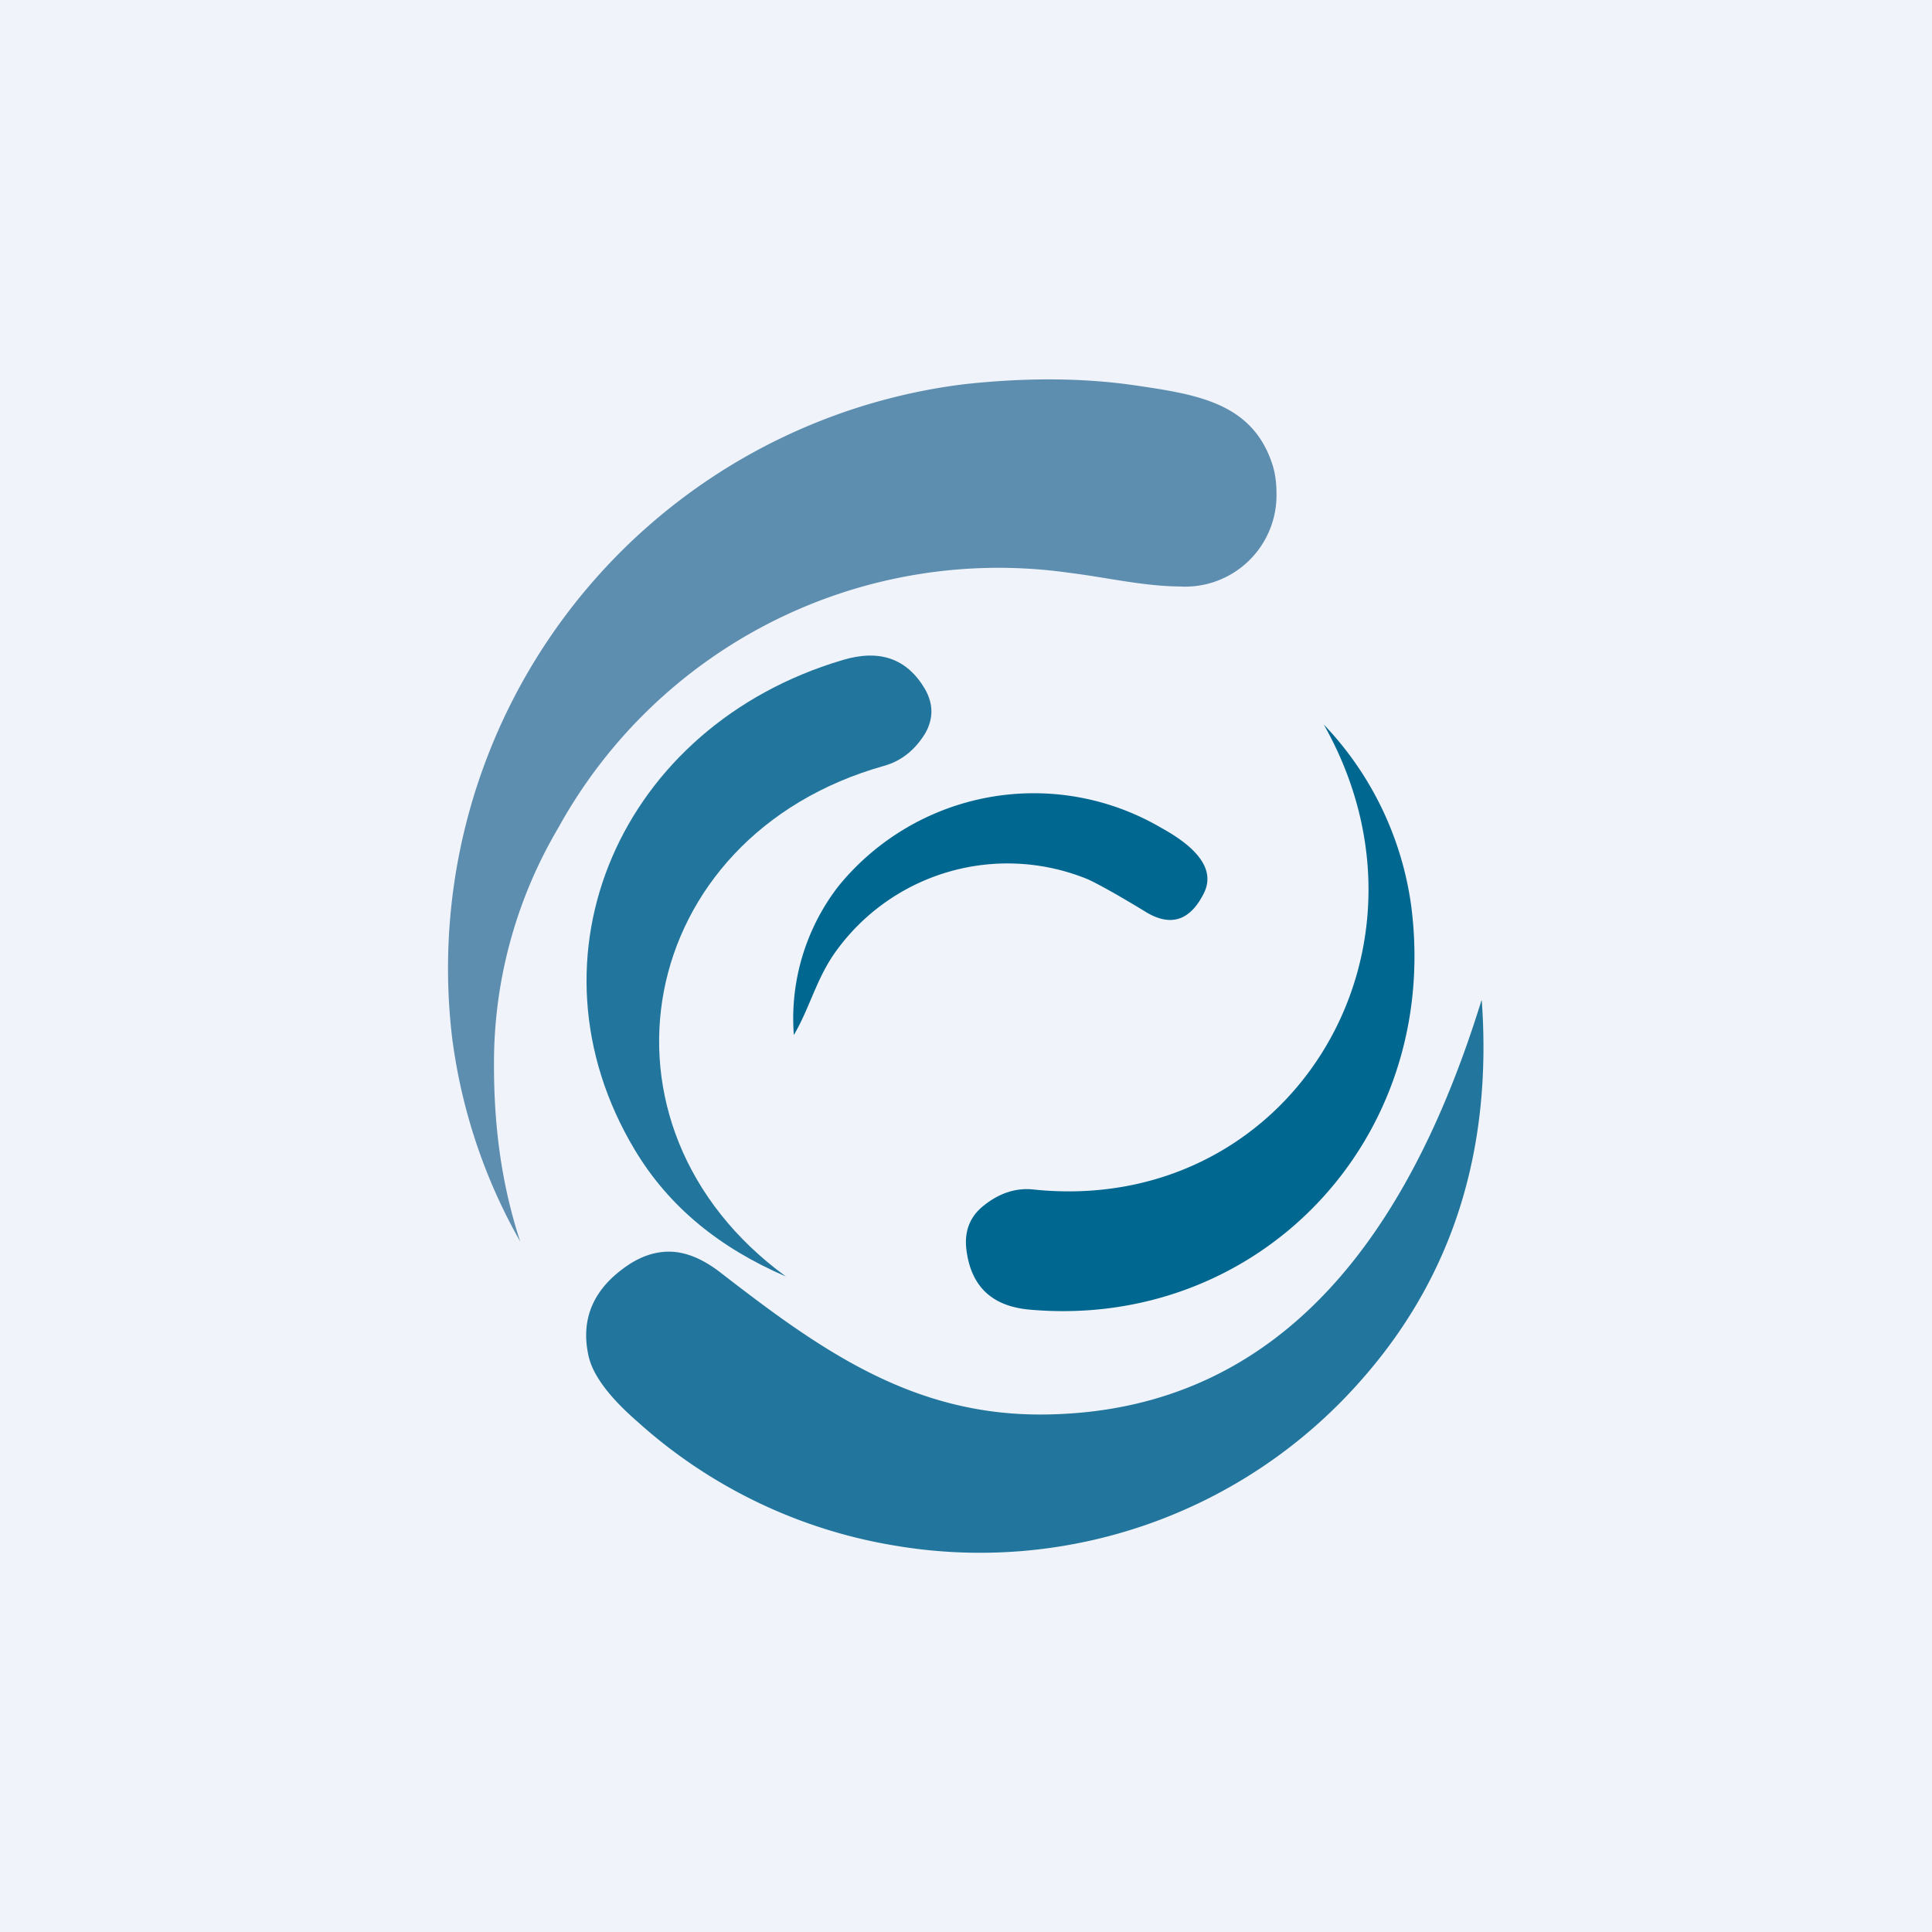
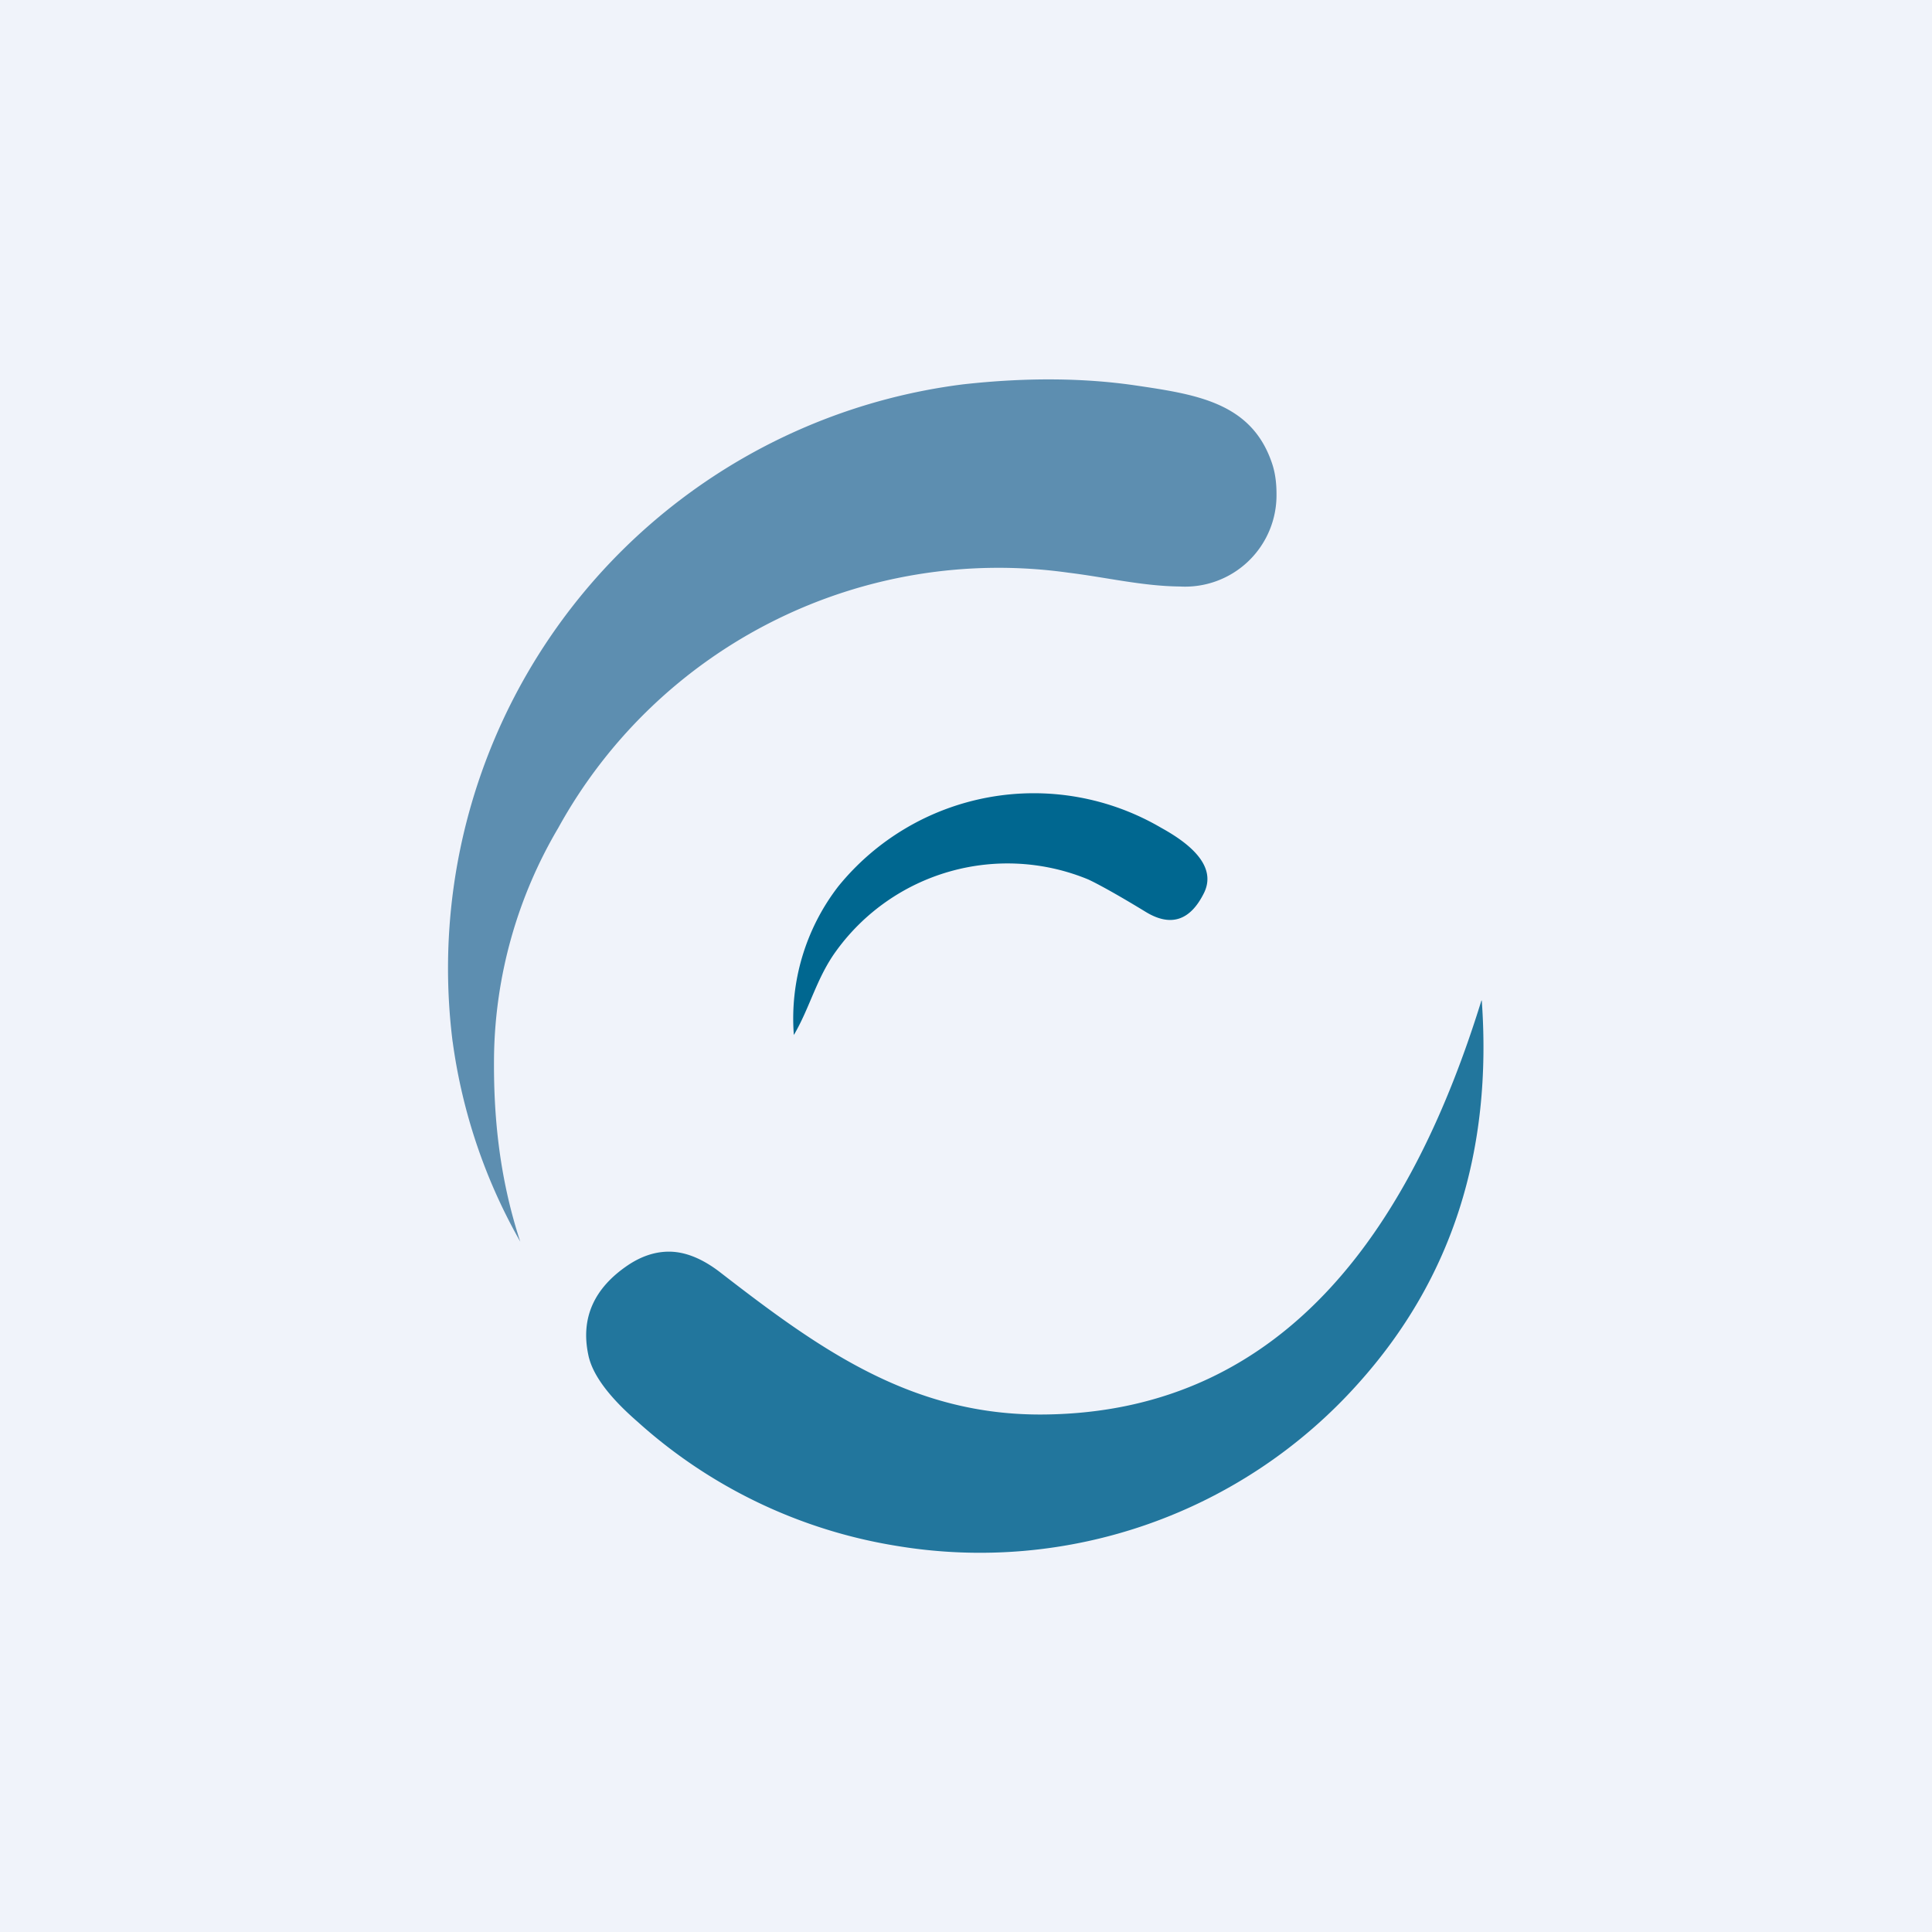
<svg xmlns="http://www.w3.org/2000/svg" width="56" height="56" viewBox="0 0 56 56">
  <path fill="#F0F3FA" d="M0 0h56v56H0z" />
  <path d="M13.12 30.2a17.06 17.06 0 0 1 14.8-19.06c1.8-.2 3.47-.19 4.98.03 1.76.26 3.36.49 3.96 2.23.1.28.14.59.14.91A2.65 2.65 0 0 1 34.2 17c-1.08-.01-2.16-.27-3.23-.4A14.57 14.57 0 0 0 16.18 24a13.38 13.38 0 0 0-1.86 6.6c-.02 1.69.14 3.5.76 5.39a16.1 16.1 0 0 1-1.96-5.8Z" fill="#5D8EB0" />
-   <path d="M22.78 37c-1.9-.82-3.38-2-4.38-3.67-3.36-5.6-.4-12.3 6.03-14.2 1.07-.32 1.86-.04 2.38.84.25.44.25.87 0 1.3-.3.48-.69.79-1.19.93-7.24 2.04-8.82 10.44-2.84 14.8Z" fill="#22769D" />
-   <path d="M29.97 34.48c7.38.76 12.12-6.9 8.4-13.48a9.46 9.46 0 0 1 2.54 5.3c.85 6.8-4.49 12.25-11.07 11.66-1.1-.1-1.7-.68-1.83-1.75-.06-.52.1-.95.51-1.27.45-.36.94-.52 1.45-.46Z" fill="#006790" />
  <path d="M24.24 27.56c-.57.78-.76 1.64-1.23 2.44a6.27 6.27 0 0 1 1.29-4.31 7.3 7.3 0 0 1 9.35-1.7c.69.38 1.66 1.05 1.25 1.89-.4.81-.97 1-1.71.54-.82-.5-1.37-.8-1.65-.93a6.13 6.13 0 0 0-7.3 2.07Z" fill="#006790" />
  <path d="M42.95 29c.31 4.34-.84 8.05-3.58 11.1A14.7 14.7 0 0 1 26 44.81a14.7 14.7 0 0 1-7.52-3.6c-.84-.73-1.32-1.38-1.43-1.95-.22-1.06.17-1.92 1.14-2.58.4-.27.8-.4 1.2-.4.47 0 .96.2 1.46.58 2.88 2.23 5.57 4.18 9.41 4.14 7.18-.07 10.74-5.73 12.68-12Z" fill="#22769D" />
</svg>